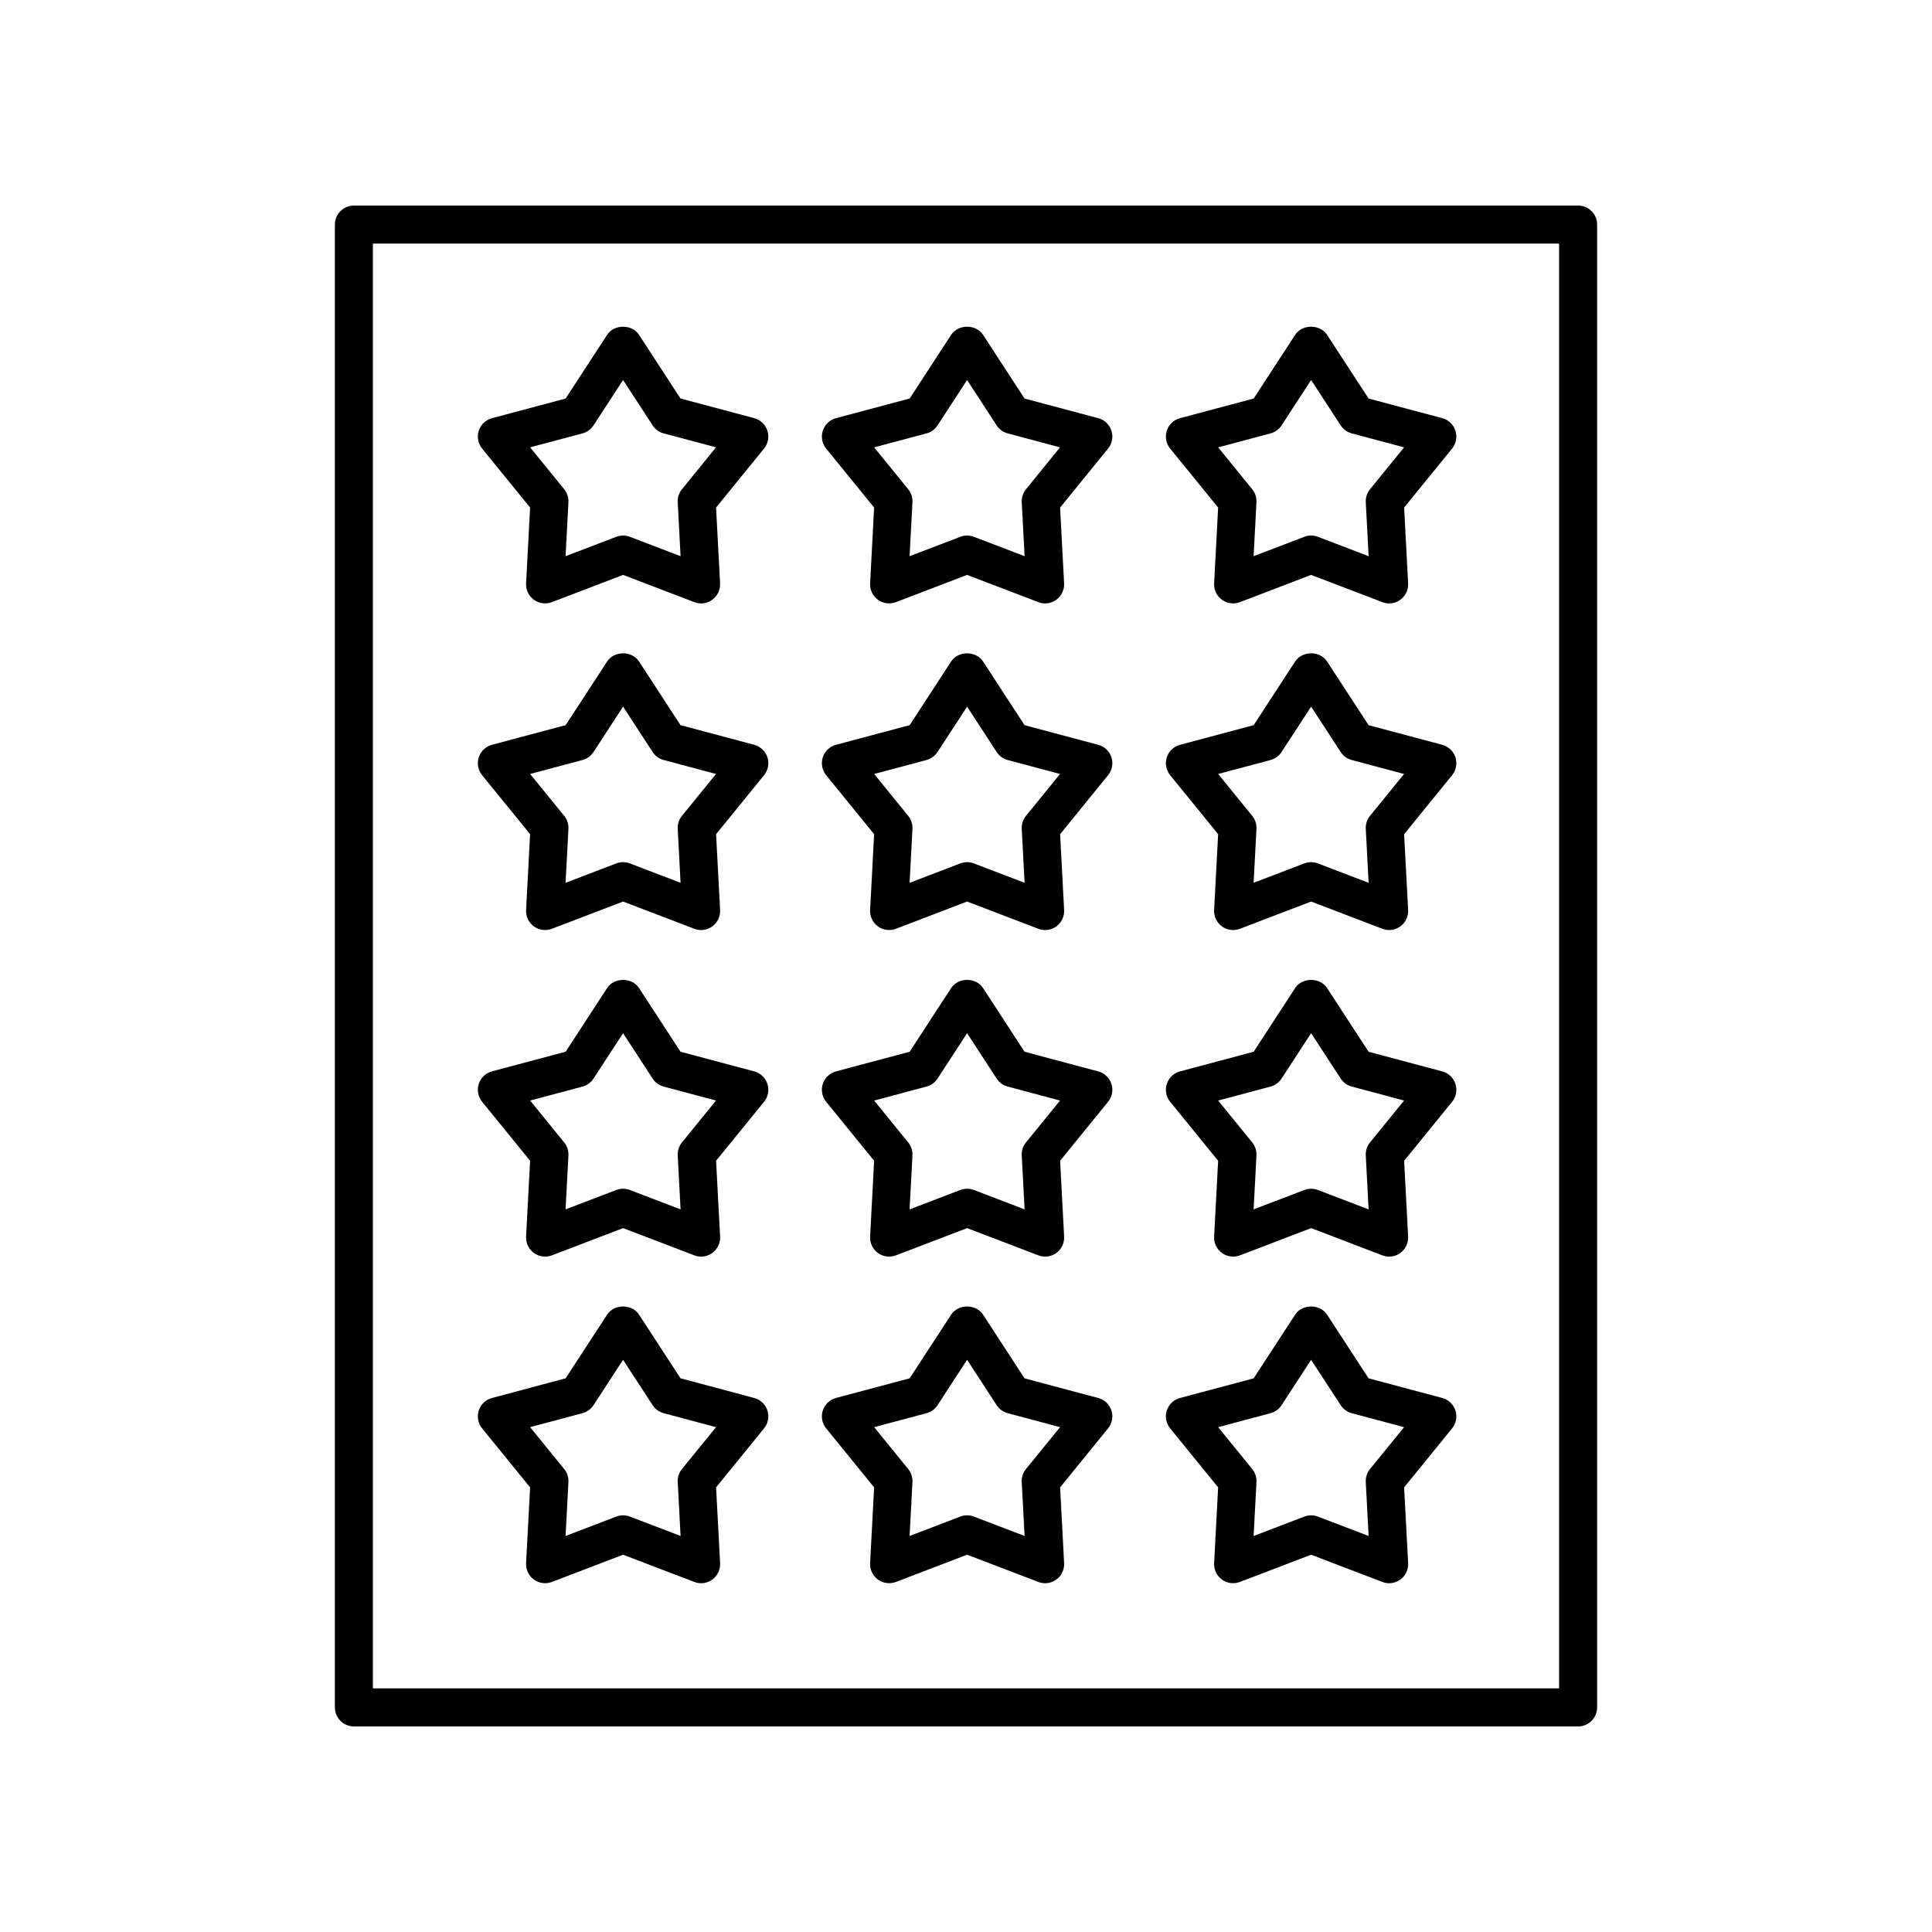
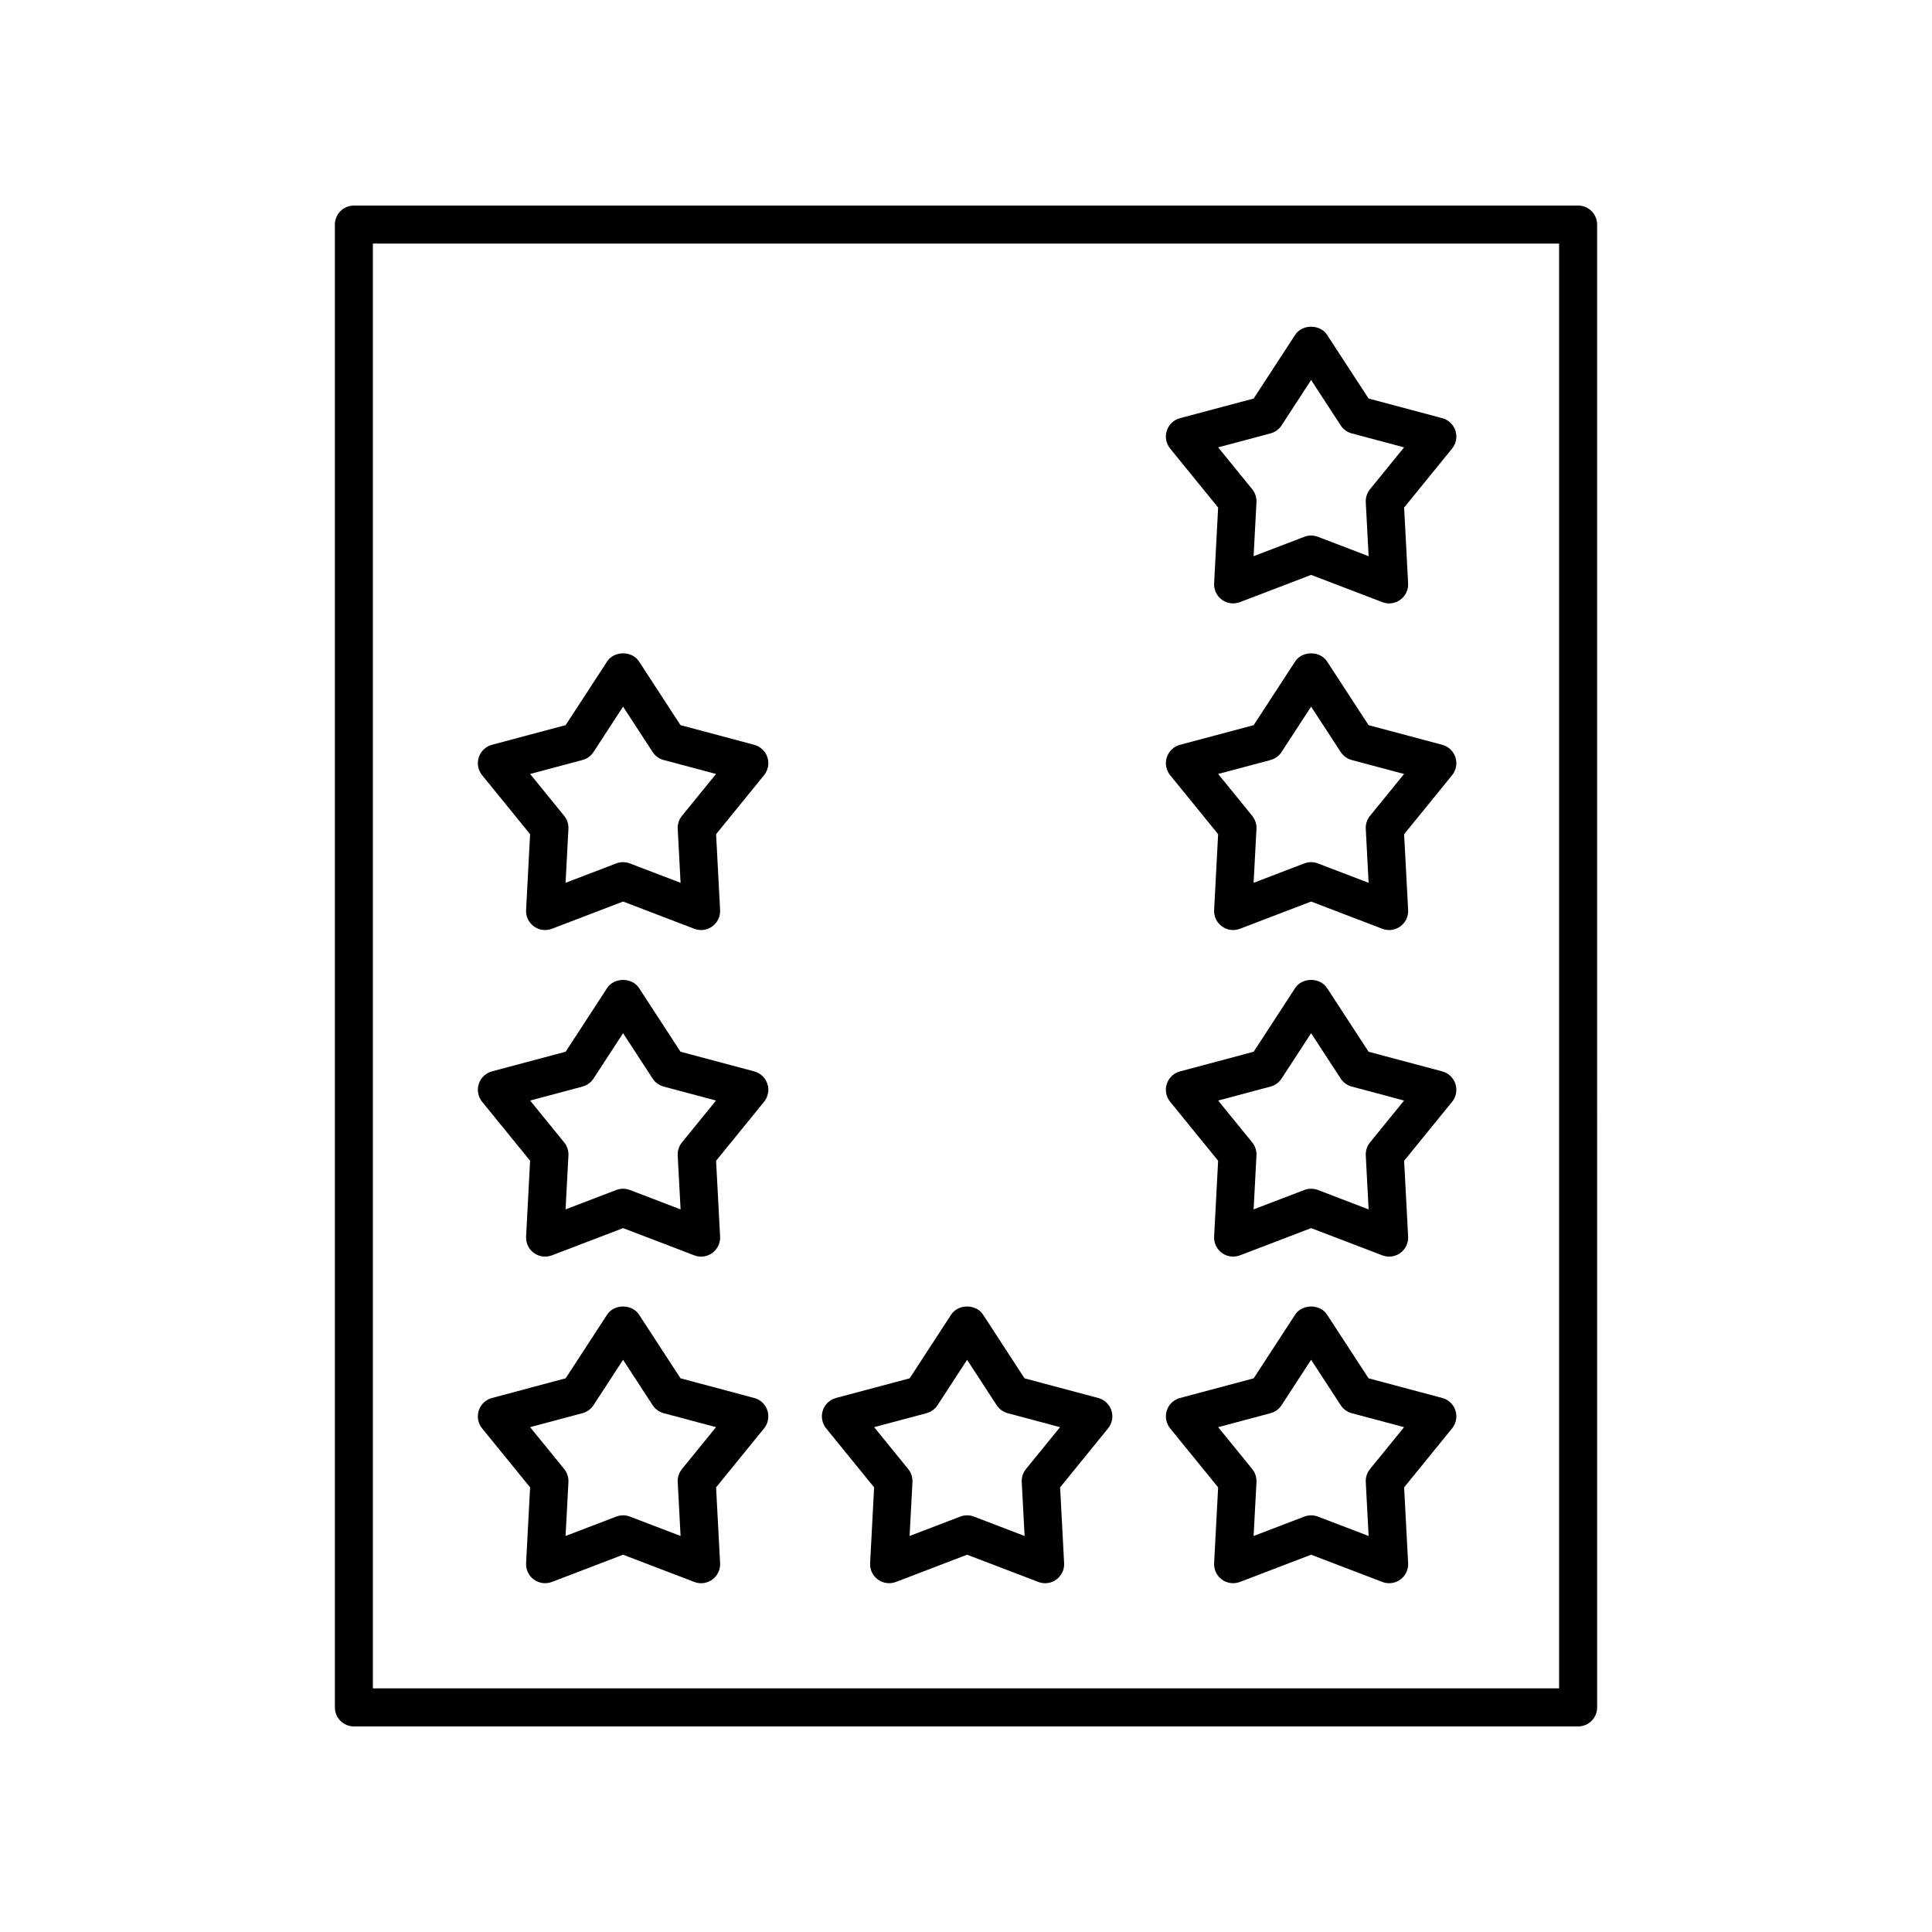
<svg xmlns="http://www.w3.org/2000/svg" fill="#000000" width="800px" height="800px" version="1.1" viewBox="144 144 512 512">
  <g>
-     <path d="m343.87 254.82-19.527-5.207-11-16.887c-1.859-2.856-6.582-2.856-8.441 0l-11 16.887-19.527 5.207c-1.652 0.441-2.965 1.688-3.492 3.312-0.527 1.625-0.195 3.406 0.879 4.734l12.719 15.641-1.066 20.094c-0.09 1.703 0.688 3.336 2.066 4.34 1.379 1.004 3.164 1.238 4.766 0.633l18.875-7.219 18.875 7.219c0.586 0.223 1.195 0.332 1.801 0.332 1.047 0 2.09-0.328 2.965-0.965 1.379-1.004 2.156-2.637 2.066-4.34l-1.062-20.094 12.719-15.641c1.078-1.324 1.406-3.106 0.879-4.734-0.527-1.625-1.84-2.871-3.492-3.312zm-19.148 18.84c-0.789 0.969-1.188 2.195-1.121 3.445l0.758 14.293-13.438-5.141c-0.582-0.223-1.191-0.332-1.801-0.332s-1.219 0.109-1.801 0.332l-13.438 5.137 0.758-14.293c0.062-1.246-0.336-2.477-1.121-3.445l-9.031-11.105 13.875-3.699c1.199-0.32 2.242-1.074 2.922-2.117l7.836-12.031 7.836 12.031c0.68 1.043 1.723 1.797 2.922 2.117l13.875 3.699z" />
-     <path d="m435.04 254.82-19.527-5.207-11-16.887c-1.859-2.856-6.582-2.856-8.441 0l-11 16.887-19.527 5.207c-1.652 0.441-2.965 1.688-3.492 3.312-0.527 1.625-0.195 3.406 0.879 4.734l12.719 15.641-1.066 20.094c-0.09 1.703 0.688 3.336 2.066 4.34 1.379 1.004 3.164 1.238 4.766 0.633l18.875-7.219 18.875 7.219c0.586 0.223 1.195 0.332 1.801 0.332 1.047 0 2.09-0.328 2.965-0.965 1.379-1.004 2.156-2.637 2.066-4.34l-1.062-20.094 12.719-15.641c1.078-1.324 1.406-3.106 0.879-4.734-0.527-1.625-1.84-2.871-3.492-3.312zm-19.148 18.84c-0.789 0.969-1.188 2.195-1.121 3.445l0.758 14.293-13.438-5.141c-0.582-0.223-1.191-0.332-1.801-0.332-0.609 0-1.219 0.109-1.801 0.332l-13.438 5.141 0.758-14.293c0.062-1.246-0.336-2.477-1.121-3.445l-9.031-11.105 13.875-3.699c1.199-0.32 2.242-1.074 2.922-2.117l7.836-12.031 7.836 12.031c0.68 1.043 1.723 1.797 2.922 2.117l13.875 3.699z" />
    <path d="m526.21 254.82-19.523-5.207-11.008-16.887c-1.859-2.856-6.582-2.856-8.441 0l-11 16.887-19.527 5.207c-1.652 0.441-2.965 1.688-3.492 3.312s-0.195 3.406 0.879 4.734l12.719 15.641-1.062 20.094c-0.09 1.703 0.688 3.336 2.066 4.34 1.383 1.004 3.164 1.238 4.766 0.633l18.875-7.219 18.875 7.219c0.586 0.223 1.195 0.332 1.801 0.332 1.047 0 2.09-0.328 2.961-0.965 1.383-1.004 2.16-2.633 2.07-4.336l-1.059-20.098 12.715-15.641c1.078-1.324 1.406-3.109 0.879-4.734-0.527-1.625-1.84-2.871-3.492-3.312zm-19.145 18.84c-0.789 0.969-1.188 2.195-1.121 3.441l0.754 14.297-13.438-5.141c-0.582-0.223-1.191-0.332-1.801-0.332s-1.219 0.109-1.801 0.332l-13.438 5.141 0.758-14.293c0.062-1.246-0.336-2.477-1.121-3.445l-9.031-11.105 13.875-3.699c1.199-0.32 2.242-1.074 2.922-2.117l7.836-12.031 7.844 12.031c0.68 1.043 1.723 1.797 2.922 2.117l13.871 3.699z" />
    <path d="m343.87 341.38-19.527-5.207-11-16.887c-1.859-2.856-6.582-2.856-8.441 0l-11 16.887-19.527 5.207c-1.652 0.441-2.965 1.688-3.492 3.312-0.527 1.625-0.195 3.406 0.879 4.734l12.719 15.641-1.062 20.098c-0.09 1.703 0.688 3.336 2.07 4.34 1.371 1.008 3.16 1.234 4.762 0.633l18.875-7.219 18.875 7.219c0.586 0.223 1.195 0.332 1.801 0.332 1.047 0 2.09-0.328 2.961-0.965 1.383-1.004 2.16-2.637 2.07-4.34l-1.062-20.098 12.719-15.641c1.078-1.324 1.406-3.106 0.879-4.734-0.531-1.625-1.844-2.871-3.496-3.312zm-19.148 18.836c-0.789 0.969-1.188 2.195-1.121 3.445l0.758 14.293-13.438-5.141c-0.582-0.223-1.191-0.332-1.801-0.332s-1.219 0.109-1.801 0.332l-13.438 5.141 0.758-14.293c0.062-1.246-0.336-2.477-1.121-3.445l-9.031-11.105 13.875-3.699c1.199-0.32 2.242-1.074 2.922-2.117l7.836-12.031 7.836 12.031c0.68 1.043 1.723 1.797 2.922 2.117l13.875 3.699z" />
-     <path d="m435.04 341.38-19.527-5.207-11-16.887c-1.859-2.856-6.582-2.856-8.441 0l-11 16.887-19.527 5.207c-1.652 0.441-2.965 1.688-3.492 3.312-0.527 1.625-0.195 3.406 0.879 4.734l12.719 15.641-1.062 20.098c-0.09 1.703 0.688 3.336 2.07 4.34 1.371 1.008 3.16 1.234 4.762 0.633l18.875-7.219 18.875 7.219c0.586 0.223 1.195 0.332 1.801 0.332 1.047 0 2.09-0.328 2.961-0.965 1.383-1.004 2.16-2.637 2.07-4.34l-1.062-20.098 12.719-15.641c1.078-1.324 1.406-3.106 0.879-4.734-0.531-1.625-1.844-2.871-3.496-3.312zm-19.148 18.836c-0.789 0.969-1.188 2.195-1.121 3.445l0.758 14.293-13.438-5.141c-0.582-0.223-1.191-0.332-1.801-0.332-0.609 0-1.219 0.109-1.801 0.332l-13.438 5.141 0.758-14.293c0.062-1.246-0.336-2.477-1.121-3.445l-9.031-11.105 13.875-3.699c1.199-0.32 2.242-1.074 2.922-2.117l7.836-12.031 7.836 12.031c0.68 1.043 1.723 1.797 2.922 2.117l13.875 3.699z" />
    <path d="m526.21 341.38-19.523-5.207-11.008-16.887c-1.859-2.856-6.582-2.856-8.441 0l-11 16.887-19.527 5.207c-1.652 0.441-2.965 1.688-3.492 3.312s-0.195 3.406 0.879 4.734l12.719 15.641-1.062 20.098c-0.09 1.703 0.688 3.336 2.07 4.34 1.371 1.008 3.16 1.234 4.762 0.633l18.875-7.219 18.875 7.219c0.586 0.223 1.195 0.332 1.801 0.332 1.047 0 2.09-0.328 2.961-0.965 1.383-1.004 2.16-2.633 2.07-4.336l-1.059-20.098 12.715-15.641c1.078-1.324 1.406-3.109 0.879-4.734-0.527-1.629-1.84-2.875-3.492-3.316zm-19.145 18.836c-0.789 0.969-1.188 2.195-1.121 3.441l0.754 14.297-13.438-5.141c-0.582-0.223-1.191-0.332-1.801-0.332s-1.219 0.109-1.801 0.332l-13.438 5.141 0.758-14.293c0.062-1.246-0.336-2.477-1.121-3.445l-9.031-11.105 13.875-3.699c1.199-0.32 2.242-1.074 2.922-2.117l7.836-12.031 7.844 12.031c0.68 1.043 1.723 1.797 2.922 2.117l13.871 3.699z" />
    <path d="m343.87 427.93-19.527-5.211-11-16.887c-1.859-2.856-6.582-2.856-8.441 0l-11 16.887-19.527 5.211c-1.652 0.441-2.965 1.688-3.492 3.312-0.527 1.625-0.195 3.406 0.879 4.734l12.719 15.637-1.062 20.098c-0.09 1.703 0.688 3.336 2.07 4.34 1.371 1.004 3.16 1.234 4.762 0.633l18.875-7.219 18.875 7.219c0.586 0.223 1.195 0.332 1.801 0.332 1.047 0 2.09-0.328 2.961-0.965 1.383-1.004 2.16-2.637 2.07-4.34l-1.062-20.098 12.719-15.637c1.078-1.324 1.406-3.106 0.879-4.734-0.531-1.625-1.844-2.871-3.496-3.312zm-19.148 18.832c-0.789 0.969-1.188 2.195-1.121 3.445l0.758 14.293-13.438-5.141c-0.582-0.223-1.191-0.332-1.801-0.332s-1.219 0.109-1.801 0.332l-13.438 5.141 0.758-14.293c0.062-1.246-0.336-2.477-1.121-3.445l-9.031-11.105 13.875-3.703c1.199-0.32 2.242-1.074 2.922-2.117l7.836-12.027 7.836 12.027c0.68 1.043 1.723 1.797 2.922 2.117l13.875 3.703z" />
-     <path d="m435.04 427.93-19.527-5.211-11-16.887c-1.859-2.856-6.582-2.856-8.441 0l-11 16.887-19.527 5.211c-1.652 0.441-2.965 1.688-3.492 3.312-0.527 1.625-0.195 3.406 0.879 4.734l12.719 15.637-1.062 20.098c-0.09 1.703 0.688 3.336 2.07 4.34 1.371 1.004 3.16 1.234 4.762 0.633l18.875-7.219 18.875 7.219c0.586 0.223 1.195 0.332 1.801 0.332 1.047 0 2.09-0.328 2.961-0.965 1.383-1.004 2.16-2.637 2.07-4.34l-1.062-20.098 12.719-15.637c1.078-1.324 1.406-3.106 0.879-4.734-0.531-1.625-1.844-2.871-3.496-3.312zm-19.148 18.832c-0.789 0.969-1.188 2.195-1.121 3.445l0.758 14.293-13.438-5.141c-0.582-0.223-1.191-0.332-1.801-0.332-0.609 0-1.219 0.109-1.801 0.332l-13.438 5.141 0.758-14.293c0.062-1.246-0.336-2.477-1.121-3.445l-9.031-11.105 13.875-3.703c1.199-0.32 2.242-1.074 2.922-2.117l7.836-12.027 7.836 12.027c0.68 1.043 1.723 1.797 2.922 2.117l13.875 3.703z" />
    <path d="m526.21 427.93-19.523-5.211-11.008-16.887c-1.859-2.856-6.582-2.856-8.441 0l-11 16.887-19.527 5.211c-1.652 0.441-2.965 1.688-3.492 3.312s-0.195 3.406 0.879 4.734l12.719 15.637-1.062 20.098c-0.09 1.703 0.688 3.336 2.07 4.34 1.371 1.004 3.16 1.234 4.762 0.633l18.875-7.219 18.875 7.219c0.586 0.223 1.195 0.332 1.801 0.332 1.047 0 2.09-0.328 2.961-0.965 1.383-1.004 2.16-2.633 2.07-4.336l-1.059-20.098 12.715-15.637c1.078-1.324 1.406-3.106 0.879-4.734-0.527-1.629-1.84-2.875-3.492-3.316zm-19.145 18.832c-0.789 0.969-1.188 2.195-1.121 3.441l0.754 14.297-13.438-5.141c-0.582-0.223-1.191-0.332-1.801-0.332s-1.219 0.109-1.801 0.332l-13.438 5.141 0.758-14.293c0.062-1.246-0.336-2.477-1.121-3.445l-9.031-11.105 13.875-3.703c1.199-0.32 2.242-1.074 2.922-2.117l7.836-12.031 7.844 12.031c0.68 1.043 1.723 1.797 2.922 2.117l13.871 3.703z" />
    <path d="m343.87 514.48-19.527-5.211-11-16.887c-1.859-2.856-6.582-2.856-8.441 0l-11 16.887-19.527 5.211c-1.652 0.441-2.965 1.688-3.492 3.312-0.527 1.625-0.195 3.406 0.879 4.734l12.719 15.641-1.062 20.094c-0.09 1.703 0.688 3.336 2.07 4.34 1.371 1 3.16 1.234 4.762 0.633l18.875-7.219 18.875 7.219c0.586 0.223 1.195 0.332 1.801 0.332 1.047 0 2.09-0.328 2.961-0.965 1.383-1.004 2.16-2.637 2.07-4.34l-1.062-20.094 12.719-15.641c1.078-1.324 1.406-3.106 0.879-4.734-0.531-1.625-1.844-2.871-3.496-3.312zm-19.148 18.836c-0.789 0.969-1.188 2.195-1.121 3.445l0.758 14.289-13.438-5.141c-0.582-0.223-1.191-0.332-1.801-0.332s-1.219 0.109-1.801 0.332l-13.438 5.141 0.758-14.289c0.062-1.246-0.336-2.477-1.121-3.445l-9.031-11.105 13.875-3.703c1.199-0.32 2.242-1.074 2.922-2.117l7.836-12.027 7.836 12.027c0.68 1.043 1.723 1.797 2.922 2.117l13.875 3.703z" />
    <path d="m435.04 514.48-19.527-5.211-11-16.887c-1.859-2.856-6.582-2.856-8.441 0l-11 16.887-19.527 5.211c-1.652 0.441-2.965 1.688-3.492 3.312-0.527 1.625-0.195 3.406 0.879 4.734l12.719 15.641-1.062 20.094c-0.09 1.703 0.688 3.336 2.07 4.34 1.371 1 3.16 1.234 4.762 0.633l18.875-7.219 18.875 7.219c0.586 0.223 1.195 0.332 1.801 0.332 1.047 0 2.09-0.328 2.961-0.965 1.383-1.004 2.16-2.637 2.07-4.34l-1.062-20.094 12.719-15.641c1.078-1.324 1.406-3.106 0.879-4.734-0.531-1.625-1.844-2.871-3.496-3.312zm-19.148 18.836c-0.789 0.969-1.188 2.195-1.121 3.445l0.758 14.289-13.438-5.141c-0.582-0.223-1.191-0.332-1.801-0.332-0.609 0-1.219 0.109-1.801 0.332l-13.438 5.141 0.758-14.289c0.062-1.246-0.336-2.477-1.121-3.445l-9.031-11.105 13.875-3.703c1.199-0.32 2.242-1.074 2.922-2.117l7.836-12.027 7.836 12.027c0.68 1.043 1.723 1.797 2.922 2.117l13.875 3.703z" />
    <path d="m526.21 514.48-19.523-5.211-11.008-16.887c-1.859-2.856-6.582-2.856-8.441 0l-11 16.887-19.527 5.211c-1.652 0.441-2.965 1.688-3.492 3.312s-0.195 3.406 0.879 4.734l12.719 15.641-1.062 20.094c-0.09 1.703 0.688 3.336 2.07 4.34 1.371 1 3.16 1.234 4.762 0.633l18.875-7.219 18.875 7.219c0.586 0.223 1.195 0.332 1.801 0.332 1.047 0 2.09-0.328 2.961-0.965 1.383-1.004 2.16-2.633 2.07-4.336l-1.059-20.098 12.715-15.641c1.078-1.324 1.406-3.109 0.879-4.734-0.527-1.625-1.84-2.871-3.492-3.312zm-19.145 18.836c-0.789 0.969-1.188 2.195-1.121 3.441l0.754 14.297-13.438-5.141c-0.582-0.223-1.191-0.332-1.801-0.332s-1.219 0.109-1.801 0.332l-13.438 5.141 0.758-14.289c0.062-1.246-0.336-2.477-1.121-3.445l-9.031-11.105 13.875-3.703c1.199-0.32 2.242-1.074 2.922-2.117l7.836-12.031 7.844 12.031c0.68 1.043 1.723 1.797 2.922 2.117l13.871 3.703z" />
    <path d="m237.78 601.52h324.44c2.785 0 5.039-2.254 5.039-5.039l-0.004-392.97c0-2.781-2.254-5.039-5.039-5.039l-324.43 0.004c-2.785 0-5.039 2.254-5.039 5.039v392.97c0 2.777 2.254 5.035 5.039 5.035zm5.039-392.97h314.36v382.89h-314.36z" />
  </g>
</svg>